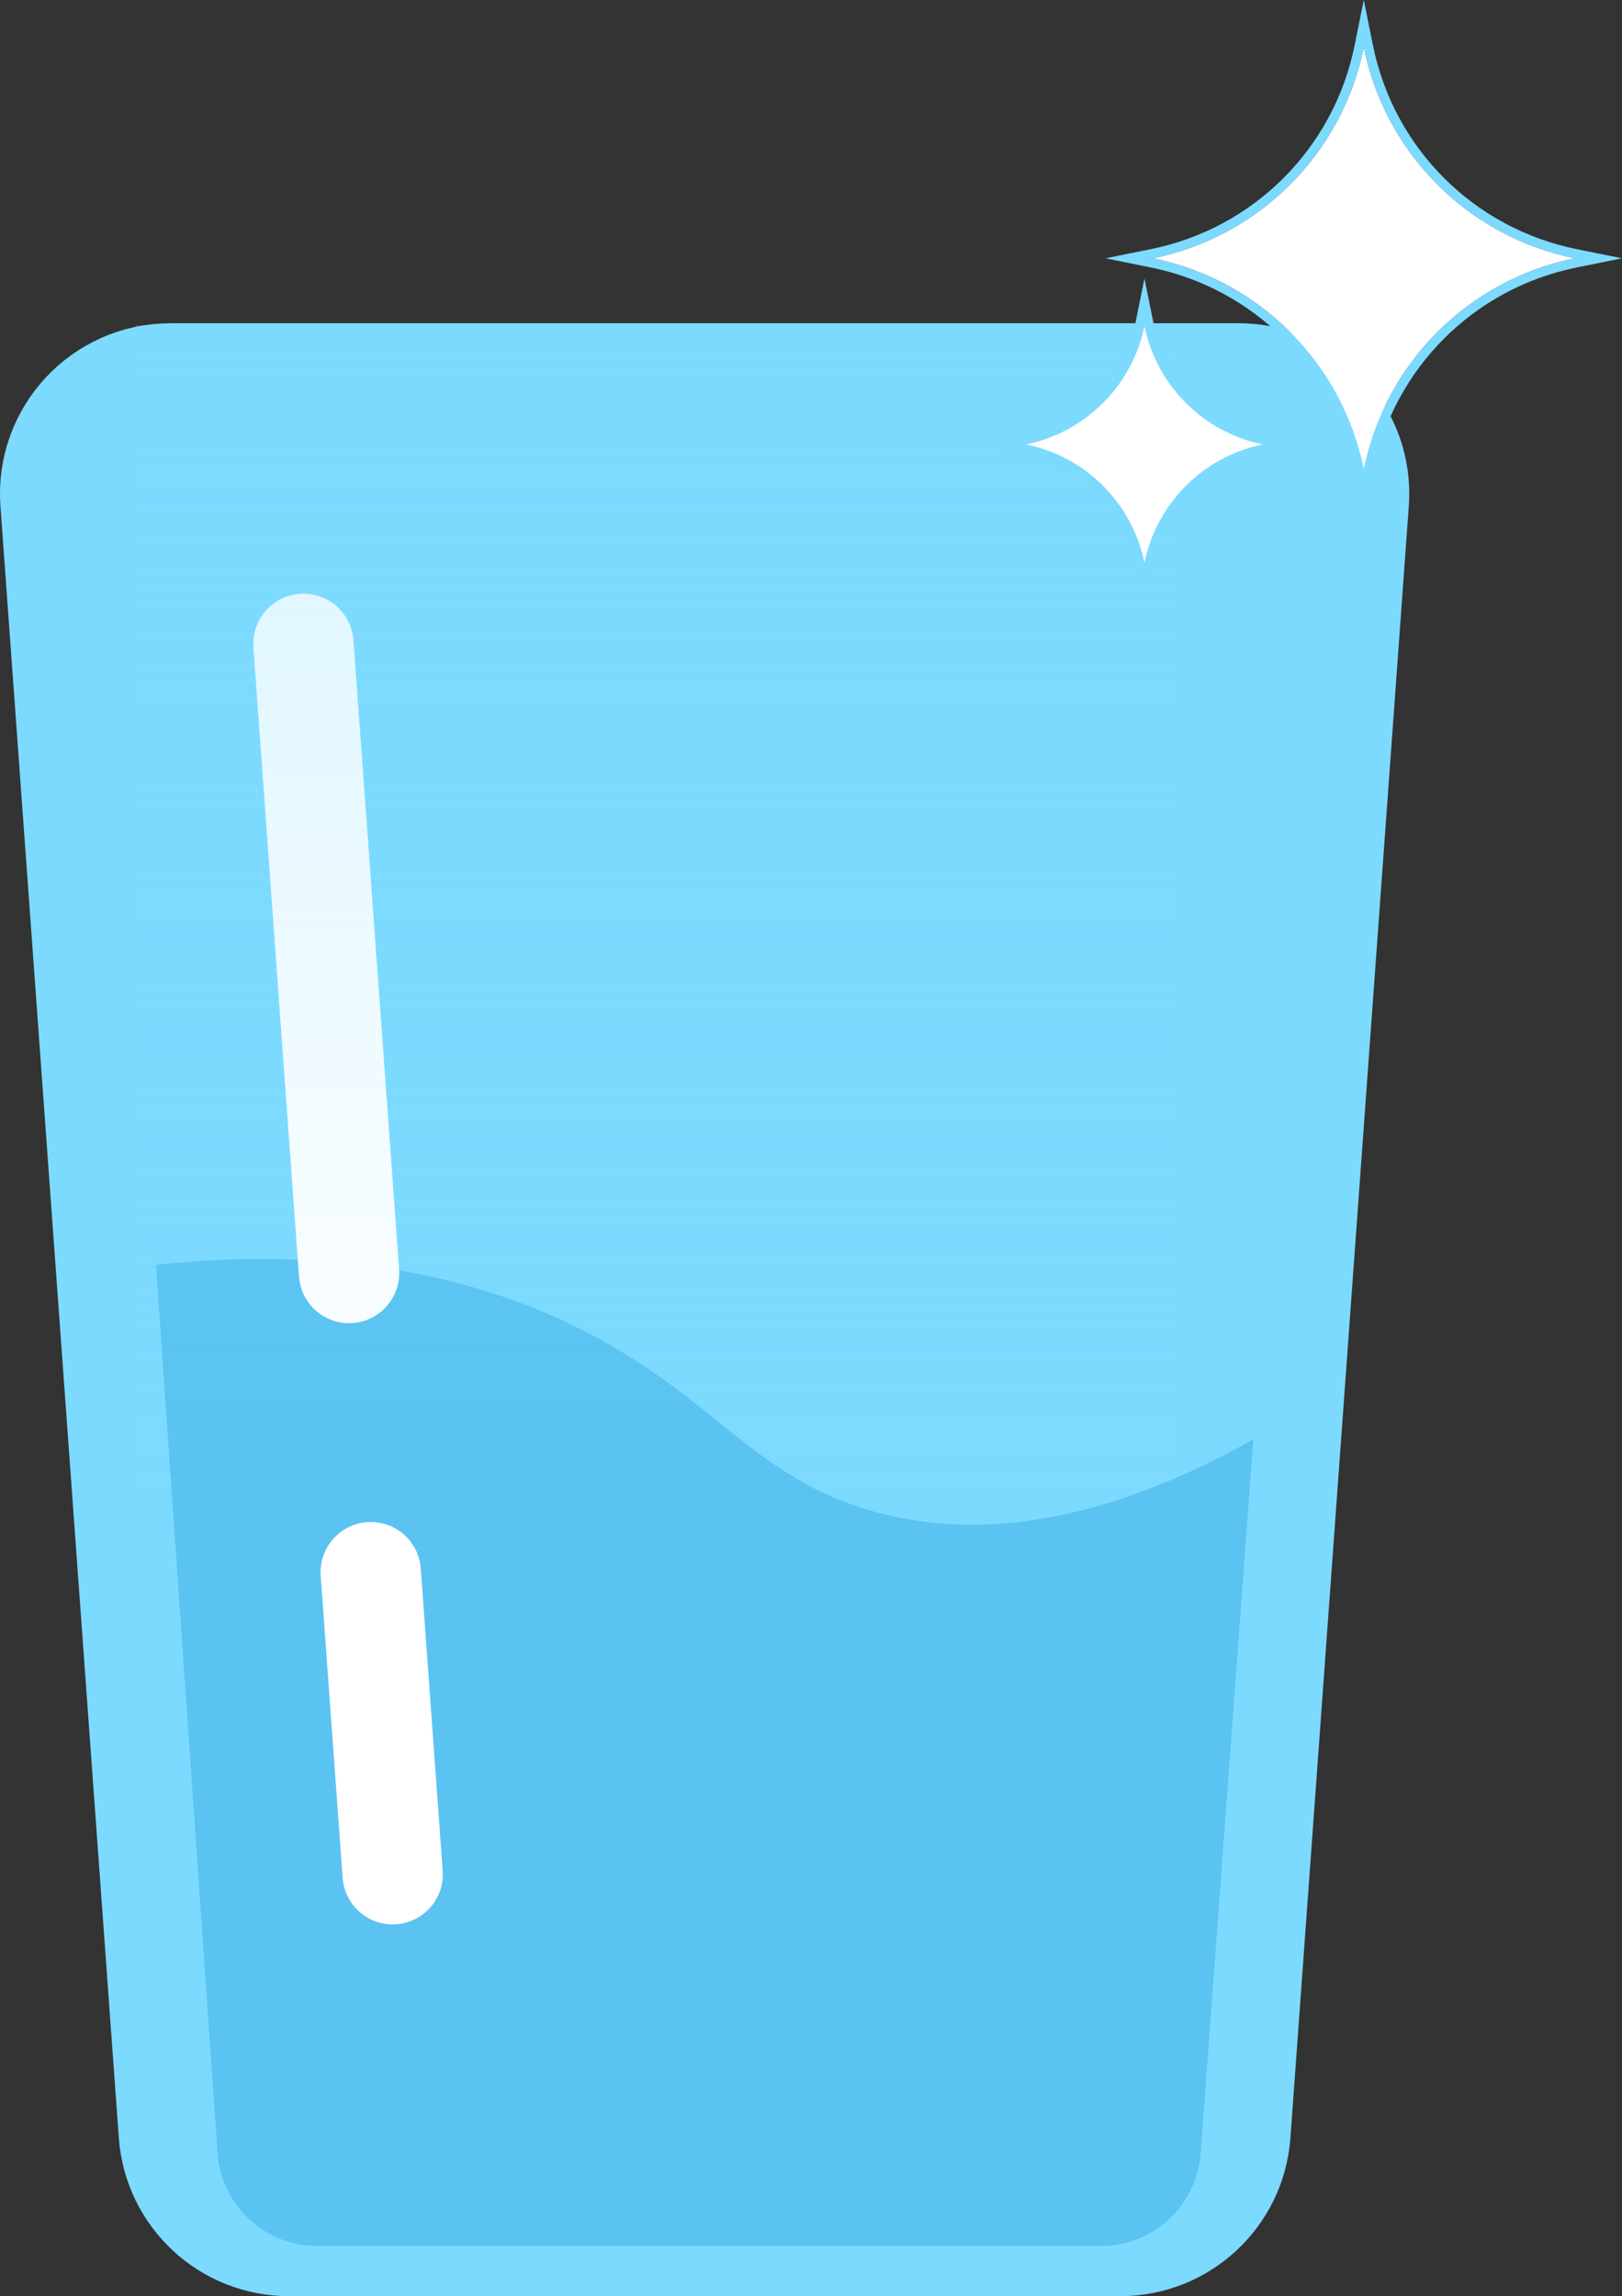
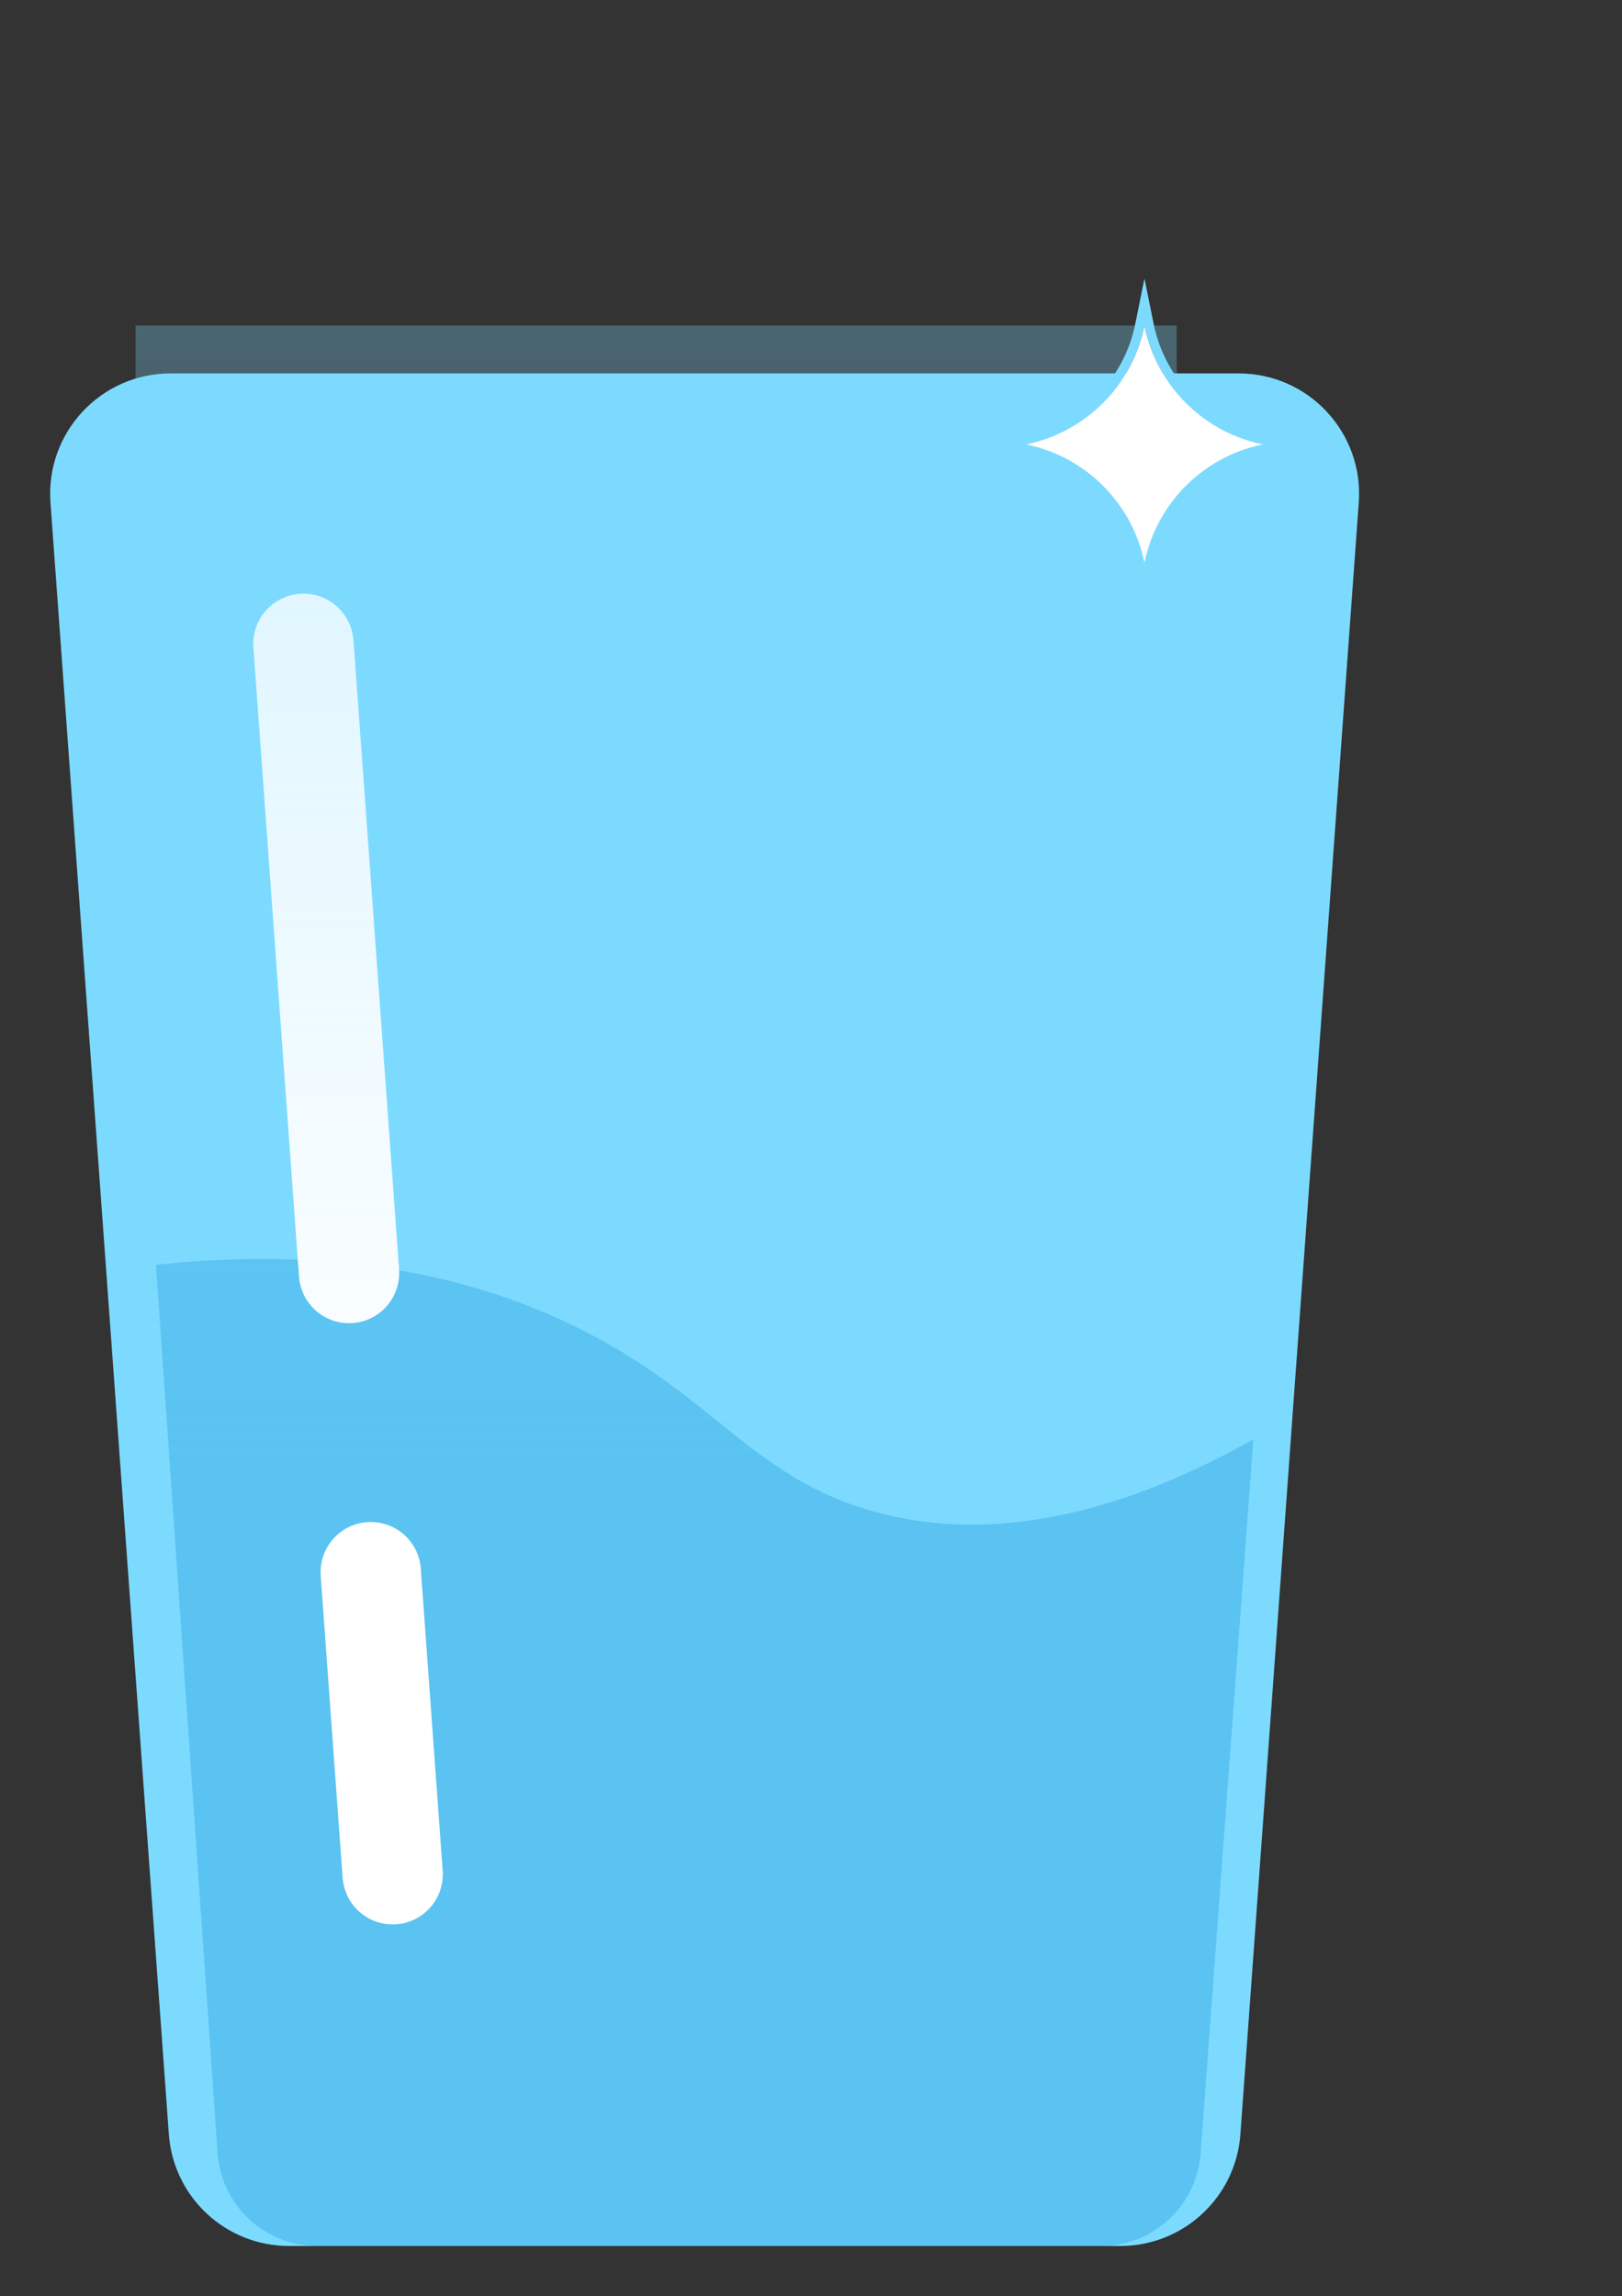
<svg xmlns="http://www.w3.org/2000/svg" id="Layer_2" viewBox="0 0 520.93 737.27">
  <rect x="0" y="0" width="520.93" height="737.27" fill="#333333" stroke="none" />
  <defs>
    <style>.cls-1{stroke:#fff;stroke-linecap:round;}.cls-1,.cls-2{fill:none;stroke-miterlimit:10;stroke-width:32.22px;}.cls-2{stroke:#7ddaff;}.cls-3{fill:#39ace5;opacity:.5;}.cls-3,.cls-4,.cls-5,.cls-6{stroke-width:0px;}.cls-4{fill:url(#linear-gradient);opacity:.3;}.cls-5{fill:#7ddaff;}.cls-6{fill:#fff;}</style>
    <linearGradient id="linear-gradient" x1="210.73" y1="104.54" x2="210.73" y2="489.17" gradientUnits="userSpaceOnUse">
      <stop offset="0" stop-color="#7ddaff" />
      <stop offset=".98" stop-color="#7ddaff" stop-opacity="0" />
    </linearGradient>
  </defs>
  <g id="Layer_1-2">
-     <path class="cls-2" d="m359.82,721.16H92.79c-20.27,0-37.09-15.65-38.56-35.86L16.21,161.36c-1.62-22.4,16.11-41.46,38.56-41.46h343.06c22.45,0,40.19,19.06,38.56,41.46l-38.02,523.94c-1.47,20.21-18.29,35.86-38.56,35.86Z" />
    <path class="cls-5" d="m359.82,721.16H92.79c-20.27,0-37.09-15.65-38.56-35.86L16.21,161.36c-1.62-22.4,16.11-41.46,38.56-41.46h343.06c22.45,0,40.19,19.06,38.56,41.46l-38.02,523.94c-1.47,20.21-18.29,35.86-38.56,35.86Z" />
    <path class="cls-3" d="m402.53,462.14l-16.93,229.27c-1.22,16.77-15.17,29.75-31.98,29.75H101.86c-16.81,0-30.77-12.98-31.98-29.75l-19.8-285.31c66.2-6.97,110.41,7.08,139.2,22.13,41.13,21.51,53.14,46.3,90.98,56.99,45.18,12.76,90.2-5.03,122.28-23.09Z" />
    <line class="cls-1" x1="112.1" y1="408.75" x2="97.45" y2="206.73" />
    <line class="cls-1" x1="126.11" y1="601.8" x2="119.07" y2="504.81" />
    <rect class="cls-4" x="43.54" y="104.54" width="334.37" height="384.63" />
    <path class="cls-6" d="m405.71,142.69h0c-19.23,3.89-34.26,18.92-38.15,38.15h0s0,0,0,0c-3.89-19.23-18.92-34.26-38.15-38.15h0s0,0,0,0c19.23-3.89,34.26-18.92,38.15-38.15h0s0,0,0,0c3.89,19.23,18.92,34.26,38.15,38.15h0Z" />
    <path class="cls-5" d="m367.56,104.54h0s0,0,0,0m0,0c3.89,19.23,18.92,34.26,38.15,38.15-19.23,3.89-34.26,18.92-38.15,38.15-3.89-19.23-18.92-34.26-38.15-38.15,19.23-3.89,34.26-18.92,38.15-38.15m0,76.3h0s0,0,0,0m0-91.43l-2.94,14.54c-3.66,18.09-17.71,32.14-35.8,35.8l-14.54,2.94,14.54,2.94c18.09,3.66,32.14,17.71,35.8,35.8l2.94,14.54,2.94-14.54c3.66-18.09,17.71-32.14,35.8-35.8l14.54-2.94-14.54-2.94c-18.09-3.66-32.14-17.71-35.8-35.8l-2.94-14.54h0Z" />
-     <path class="cls-6" d="m505.8,82.94h0c-34.18,6.91-60.89,33.62-67.8,67.8h0s0,0,0,0c-6.91-34.18-33.62-60.89-67.8-67.8h0s0,0,0,0c34.18-6.91,60.89-33.62,67.8-67.8h0s0,0,0,0c6.91,34.18,33.62,60.89,67.8,67.8h0Z" />
-     <path class="cls-5" d="m438,15.14h0s0,0,0,0m0,0c6.91,34.18,33.62,60.89,67.8,67.8h0c-34.18,6.91-60.89,33.62-67.8,67.8-6.91-34.18-33.62-60.89-67.8-67.8h0c34.18-6.91,60.89-33.62,67.8-67.8m0,135.6h0s0,0,0,0m0-150.74l-2.94,14.54c-6.69,33.07-32.38,58.77-65.46,65.46l-14.54,2.94,14.54,2.94c33.07,6.69,58.77,32.38,65.46,65.46l2.94,14.54,2.94-14.54c6.69-33.07,32.38-58.77,65.46-65.46l14.54-2.94-14.54-2.94c-33.07-6.69-58.77-32.38-65.46-65.46l-2.94-14.54h0Z" />
  </g>
</svg>